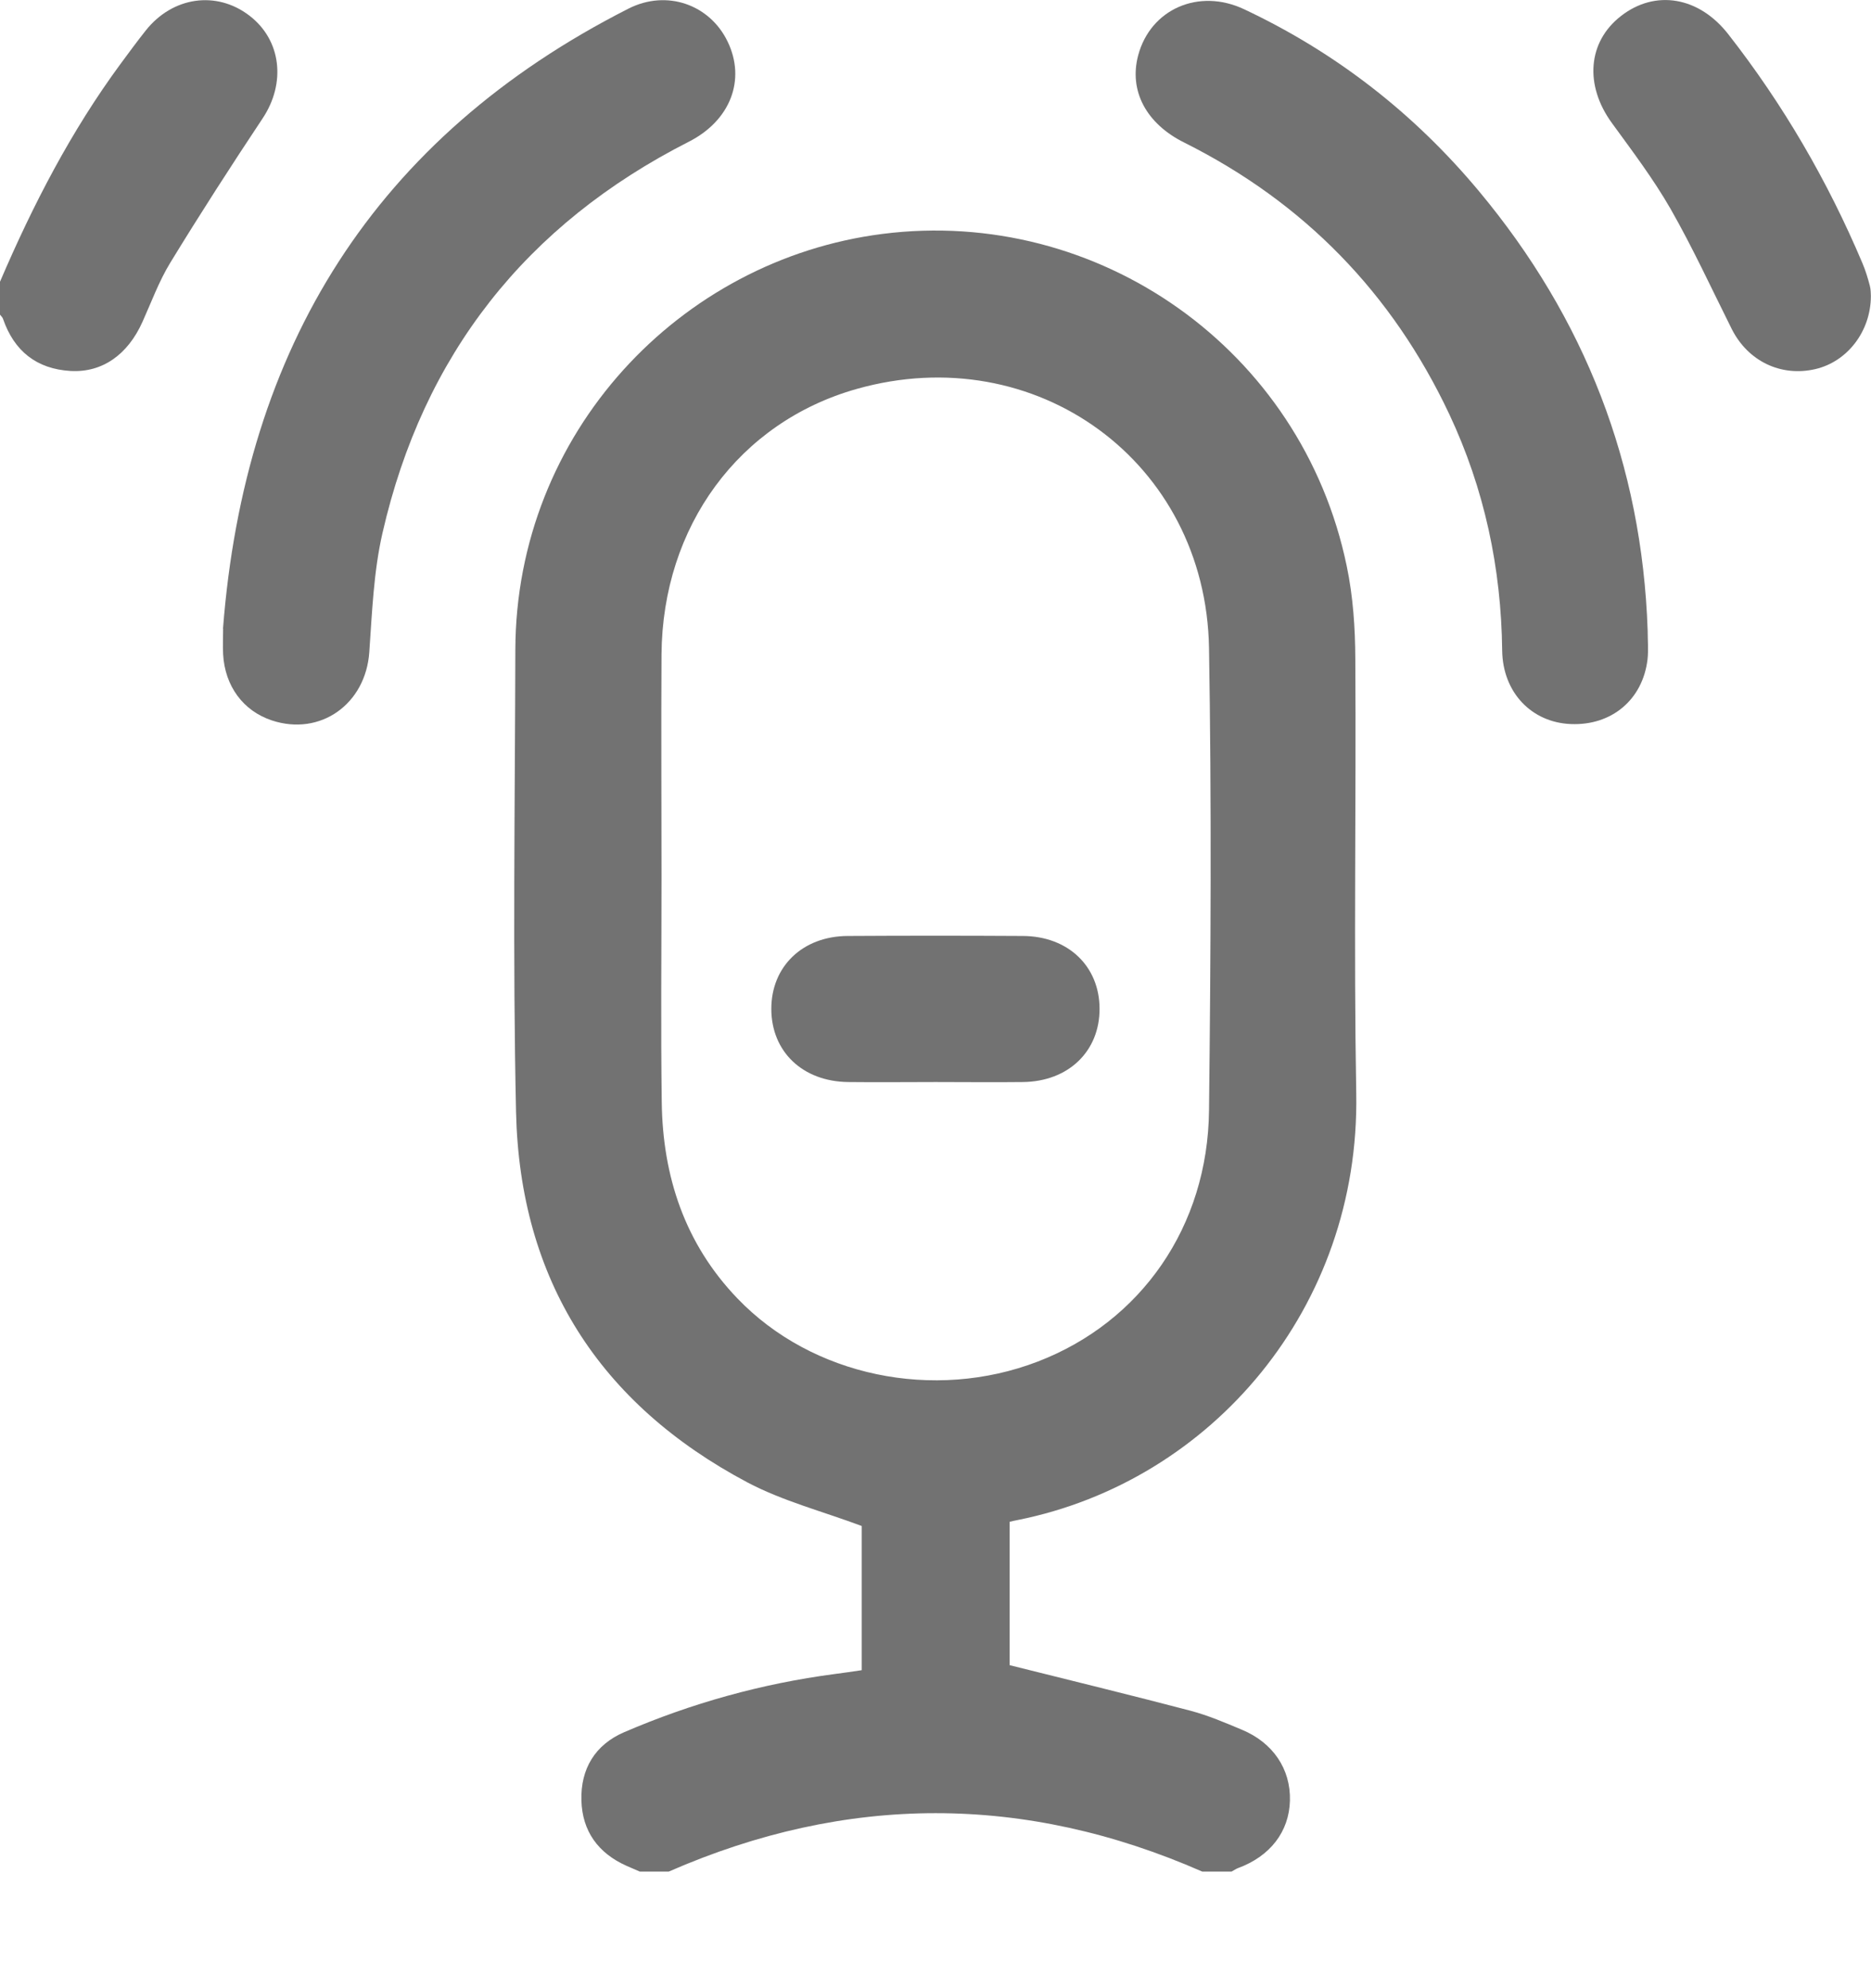
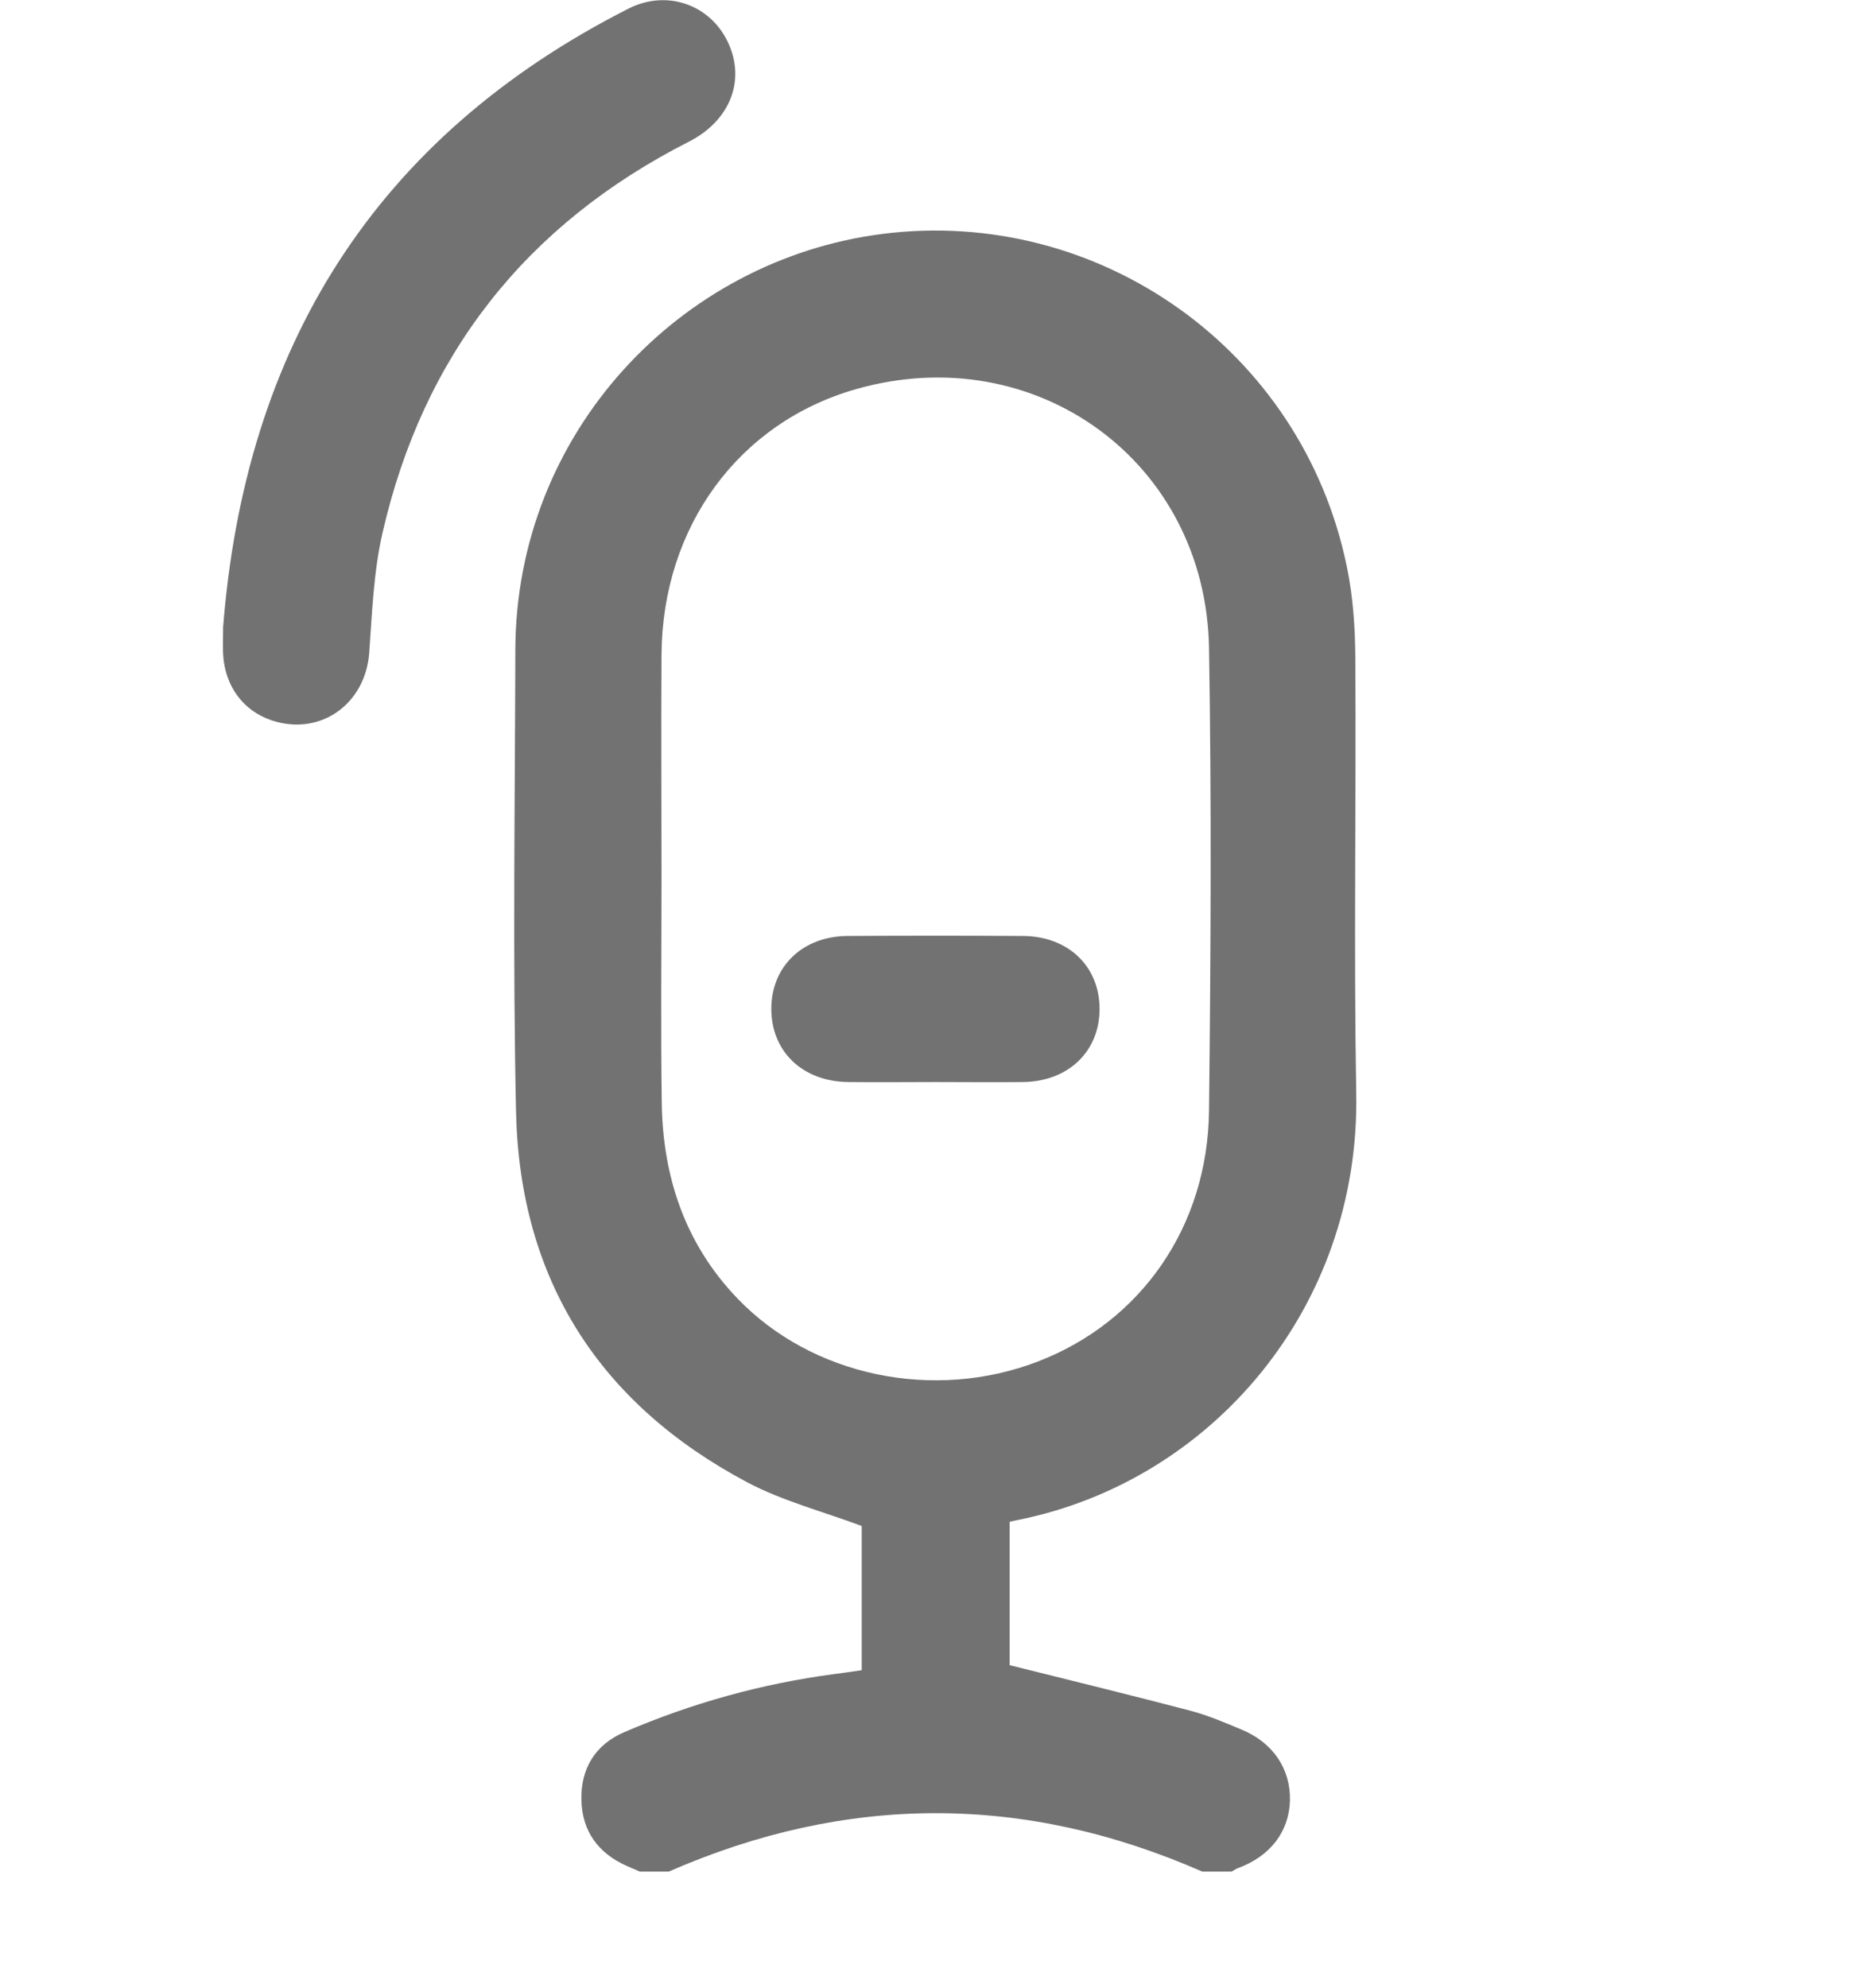
<svg xmlns="http://www.w3.org/2000/svg" width="16" height="17" viewBox="0 0 16 17" fill="none">
  <path d="M5.469 16.002C5.432 15.986 5.394 15.97 5.356 15.953C5.115 15.845 4.979 15.657 4.972 15.395C4.964 15.125 5.089 14.918 5.338 14.811C5.914 14.563 6.514 14.396 7.136 14.314C7.213 14.304 7.289 14.293 7.369 14.281V13.048C7.035 12.923 6.694 12.835 6.391 12.675C5.126 12.004 4.445 10.942 4.413 9.508C4.384 8.191 4.404 6.873 4.407 5.556C4.412 3.701 5.814 2.22 7.547 2C9.389 1.766 11.133 2.984 11.517 4.842C11.571 5.1 11.589 5.369 11.59 5.633C11.598 6.872 11.576 8.112 11.598 9.351C11.63 11.177 10.366 12.664 8.703 12.997C8.682 13.001 8.662 13.005 8.634 13.012V14.238C9.158 14.369 9.671 14.494 10.182 14.628C10.332 14.668 10.477 14.73 10.62 14.79C10.887 14.901 11.038 15.127 11.031 15.396C11.024 15.663 10.861 15.873 10.585 15.974C10.567 15.981 10.55 15.993 10.532 16.003H10.281C8.761 15.336 7.24 15.338 5.719 16.003H5.469L5.469 16.002ZM5.657 7.502C5.657 8.143 5.65 8.783 5.659 9.424C5.667 10.06 5.857 10.634 6.305 11.101C6.944 11.768 7.985 11.984 8.875 11.642C9.757 11.303 10.329 10.488 10.339 9.494C10.354 8.176 10.361 6.858 10.339 5.541C10.312 3.948 8.858 2.892 7.325 3.326C6.321 3.61 5.665 4.499 5.657 5.596C5.653 6.231 5.657 6.867 5.657 7.502V7.502Z" fill="#727272" />
-   <path d="M0 2.409C0.281 1.753 0.607 1.122 1.031 0.546C1.102 0.45 1.173 0.353 1.247 0.26C1.477 -0.029 1.851 -0.082 2.132 0.133C2.406 0.342 2.447 0.71 2.246 1.012C1.976 1.418 1.711 1.829 1.457 2.245C1.36 2.403 1.295 2.582 1.218 2.753C1.092 3.033 0.875 3.187 0.604 3.172C0.313 3.155 0.121 3.002 0.026 2.727C0.022 2.713 0.009 2.703 0 2.69C0 2.597 0 2.503 0 2.409L0 2.409Z" fill="#727272" />
-   <path d="M14.09 5.388C14.09 5.471 14.098 5.556 14.089 5.638C14.048 5.983 13.781 6.206 13.432 6.191C13.097 6.177 12.851 5.921 12.846 5.563C12.838 4.856 12.694 4.18 12.393 3.54C11.905 2.506 11.151 1.731 10.127 1.219C9.801 1.057 9.653 0.776 9.733 0.474C9.838 0.078 10.251 -0.104 10.639 0.079C11.423 0.448 12.092 0.969 12.646 1.633C13.553 2.72 14.041 3.971 14.09 5.388H14.09Z" fill="#727272" />
  <path d="M1.907 5.375C2.093 2.973 3.204 1.176 5.374 0.074C5.703 -0.093 6.07 0.04 6.222 0.355C6.381 0.683 6.245 1.032 5.89 1.212C4.497 1.92 3.619 3.036 3.271 4.557C3.195 4.888 3.182 5.236 3.158 5.577C3.127 6.02 2.74 6.297 2.325 6.16C2.08 6.079 1.923 5.867 1.908 5.594C1.904 5.521 1.908 5.448 1.908 5.376L1.907 5.375Z" fill="#727272" />
-   <path d="M15.999 2.532C15.998 2.835 15.796 3.093 15.524 3.156C15.23 3.224 14.948 3.089 14.809 2.813C14.637 2.469 14.476 2.119 14.286 1.786C14.139 1.53 13.959 1.292 13.785 1.053C13.549 0.73 13.576 0.358 13.863 0.136C14.157 -0.092 14.529 -0.028 14.779 0.292C15.249 0.893 15.63 1.548 15.927 2.251C15.953 2.312 15.973 2.378 15.99 2.443C15.999 2.477 15.998 2.515 15.999 2.531V2.532Z" fill="#727272" />
  <path d="M8.001 9.252C7.751 9.252 7.502 9.255 7.252 9.252C6.863 9.247 6.597 8.992 6.596 8.628C6.595 8.265 6.862 8.005 7.249 8.003C7.748 8 8.248 8 8.747 8.003C9.135 8.005 9.402 8.262 9.403 8.625C9.404 8.989 9.137 9.247 8.749 9.252C8.5 9.255 8.25 9.252 8.001 9.252H8.001Z" fill="#727272" />
</svg>